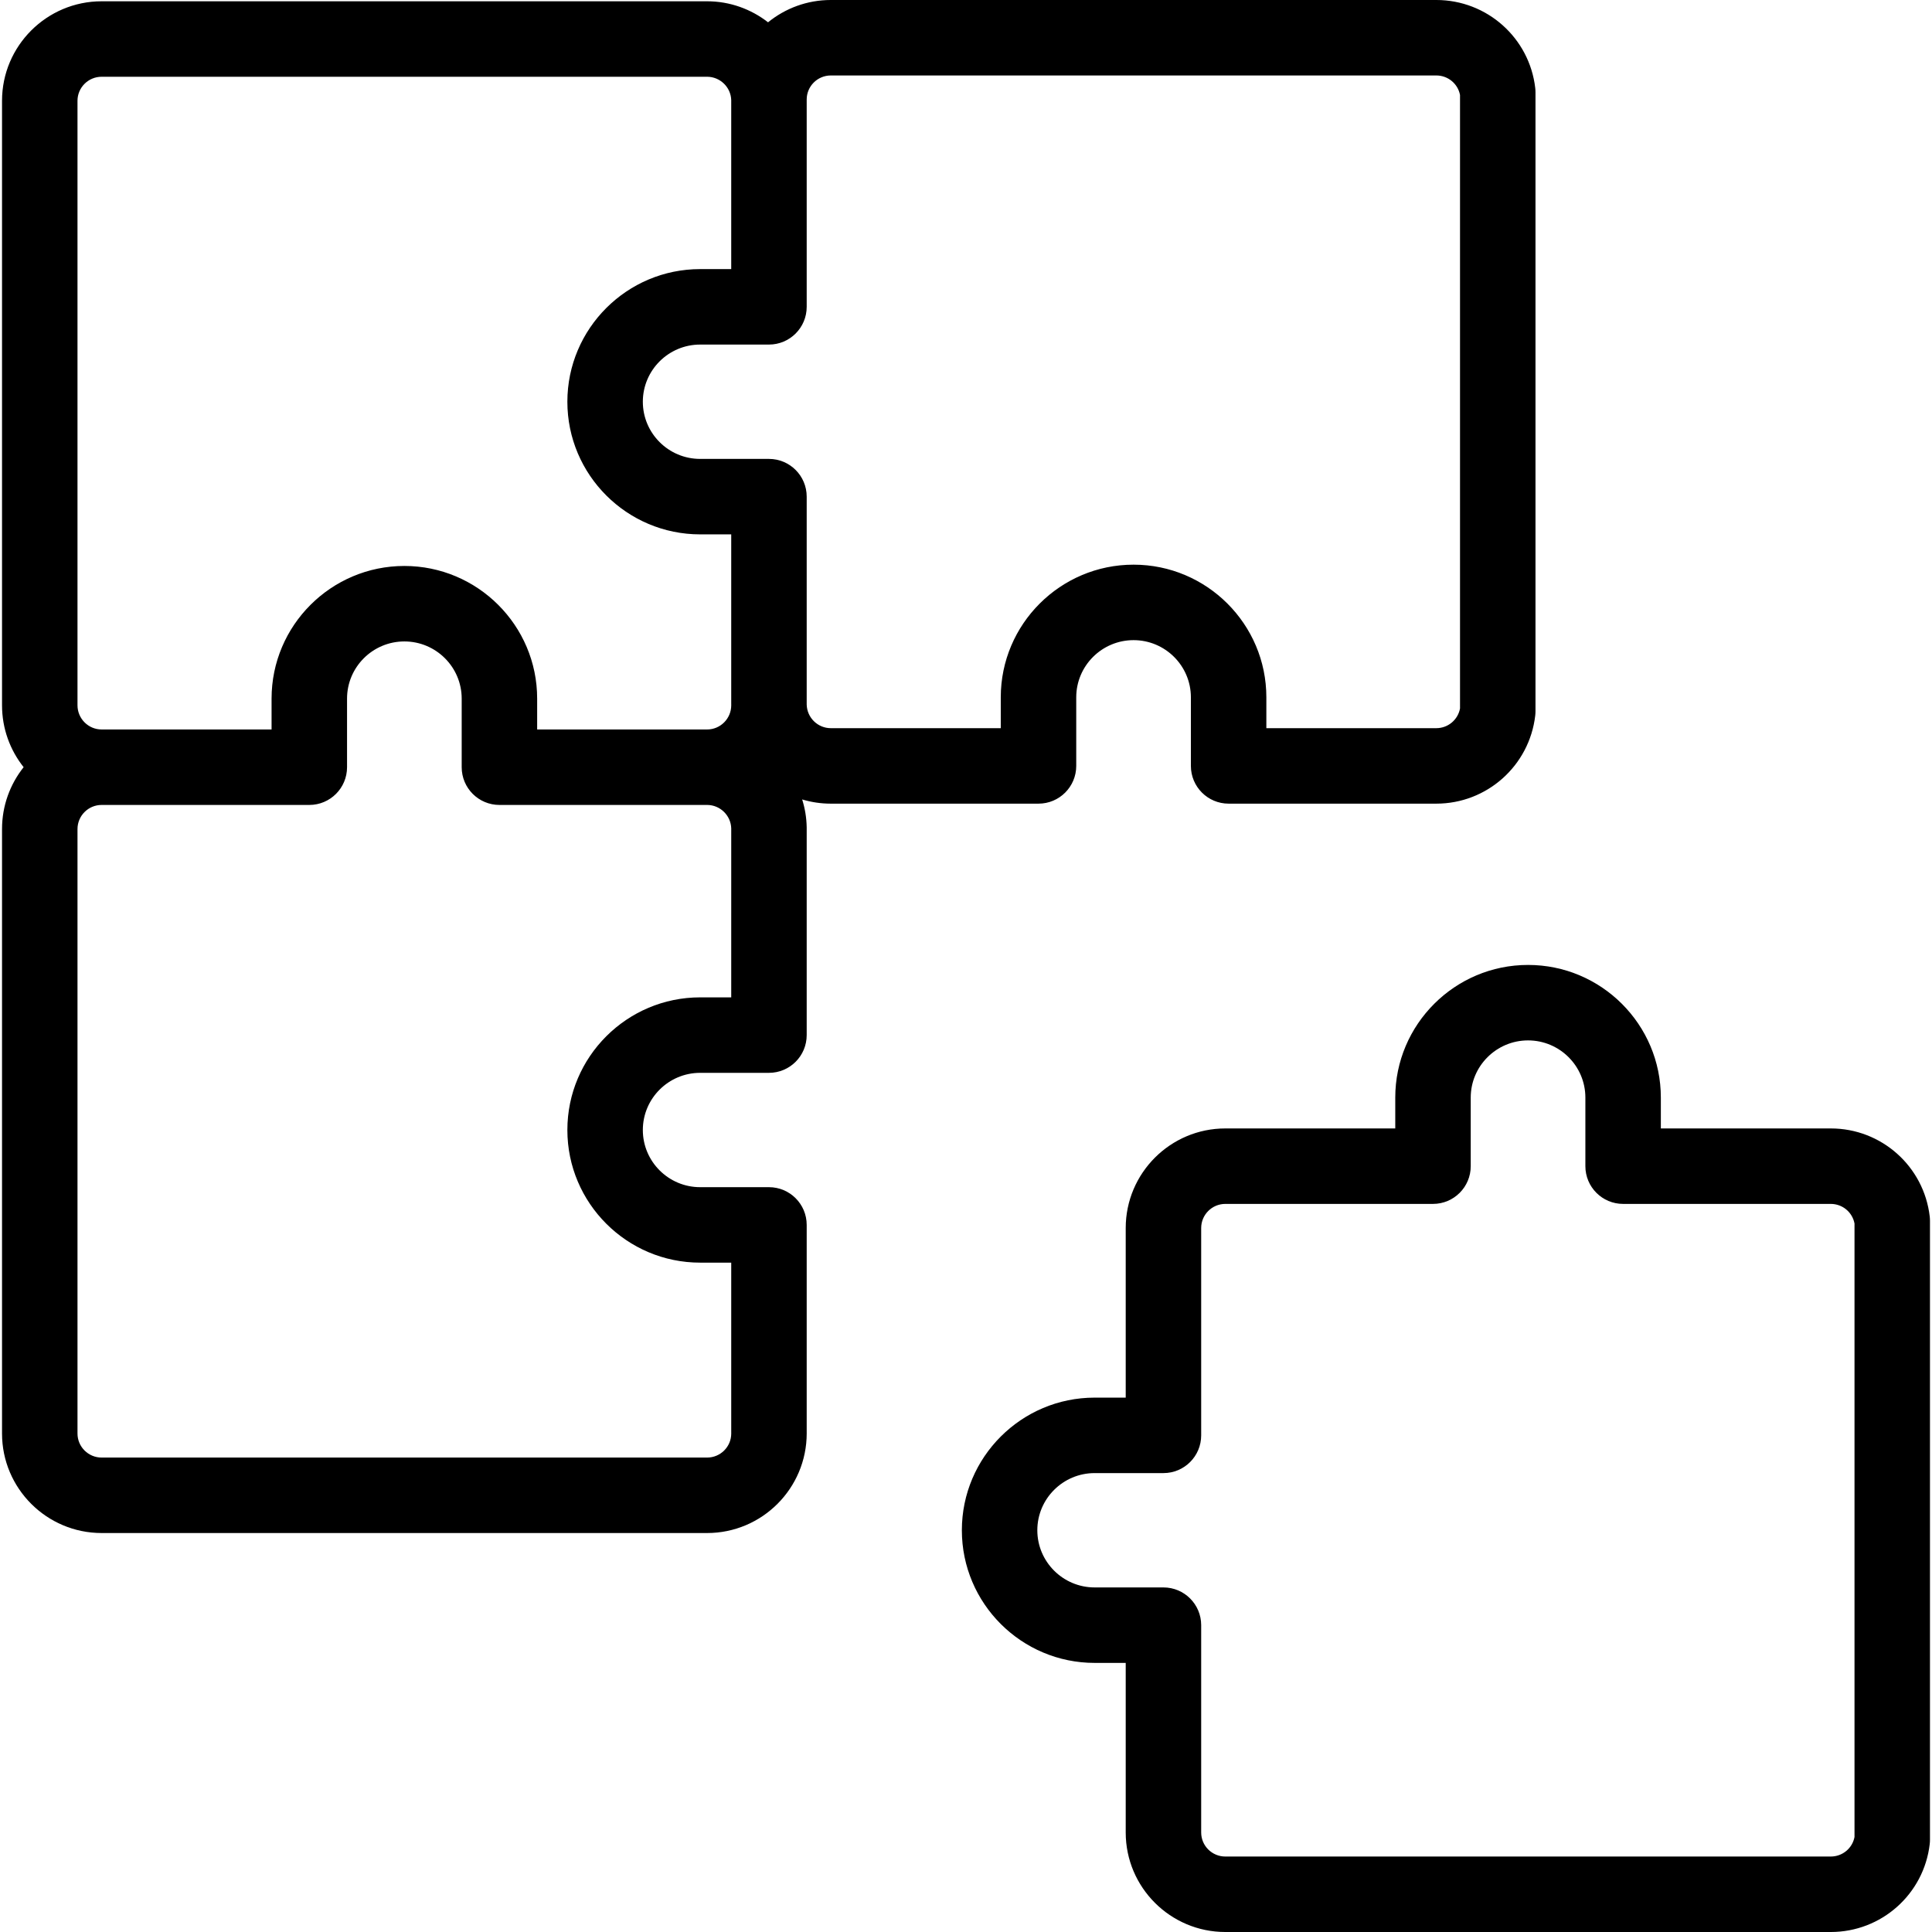
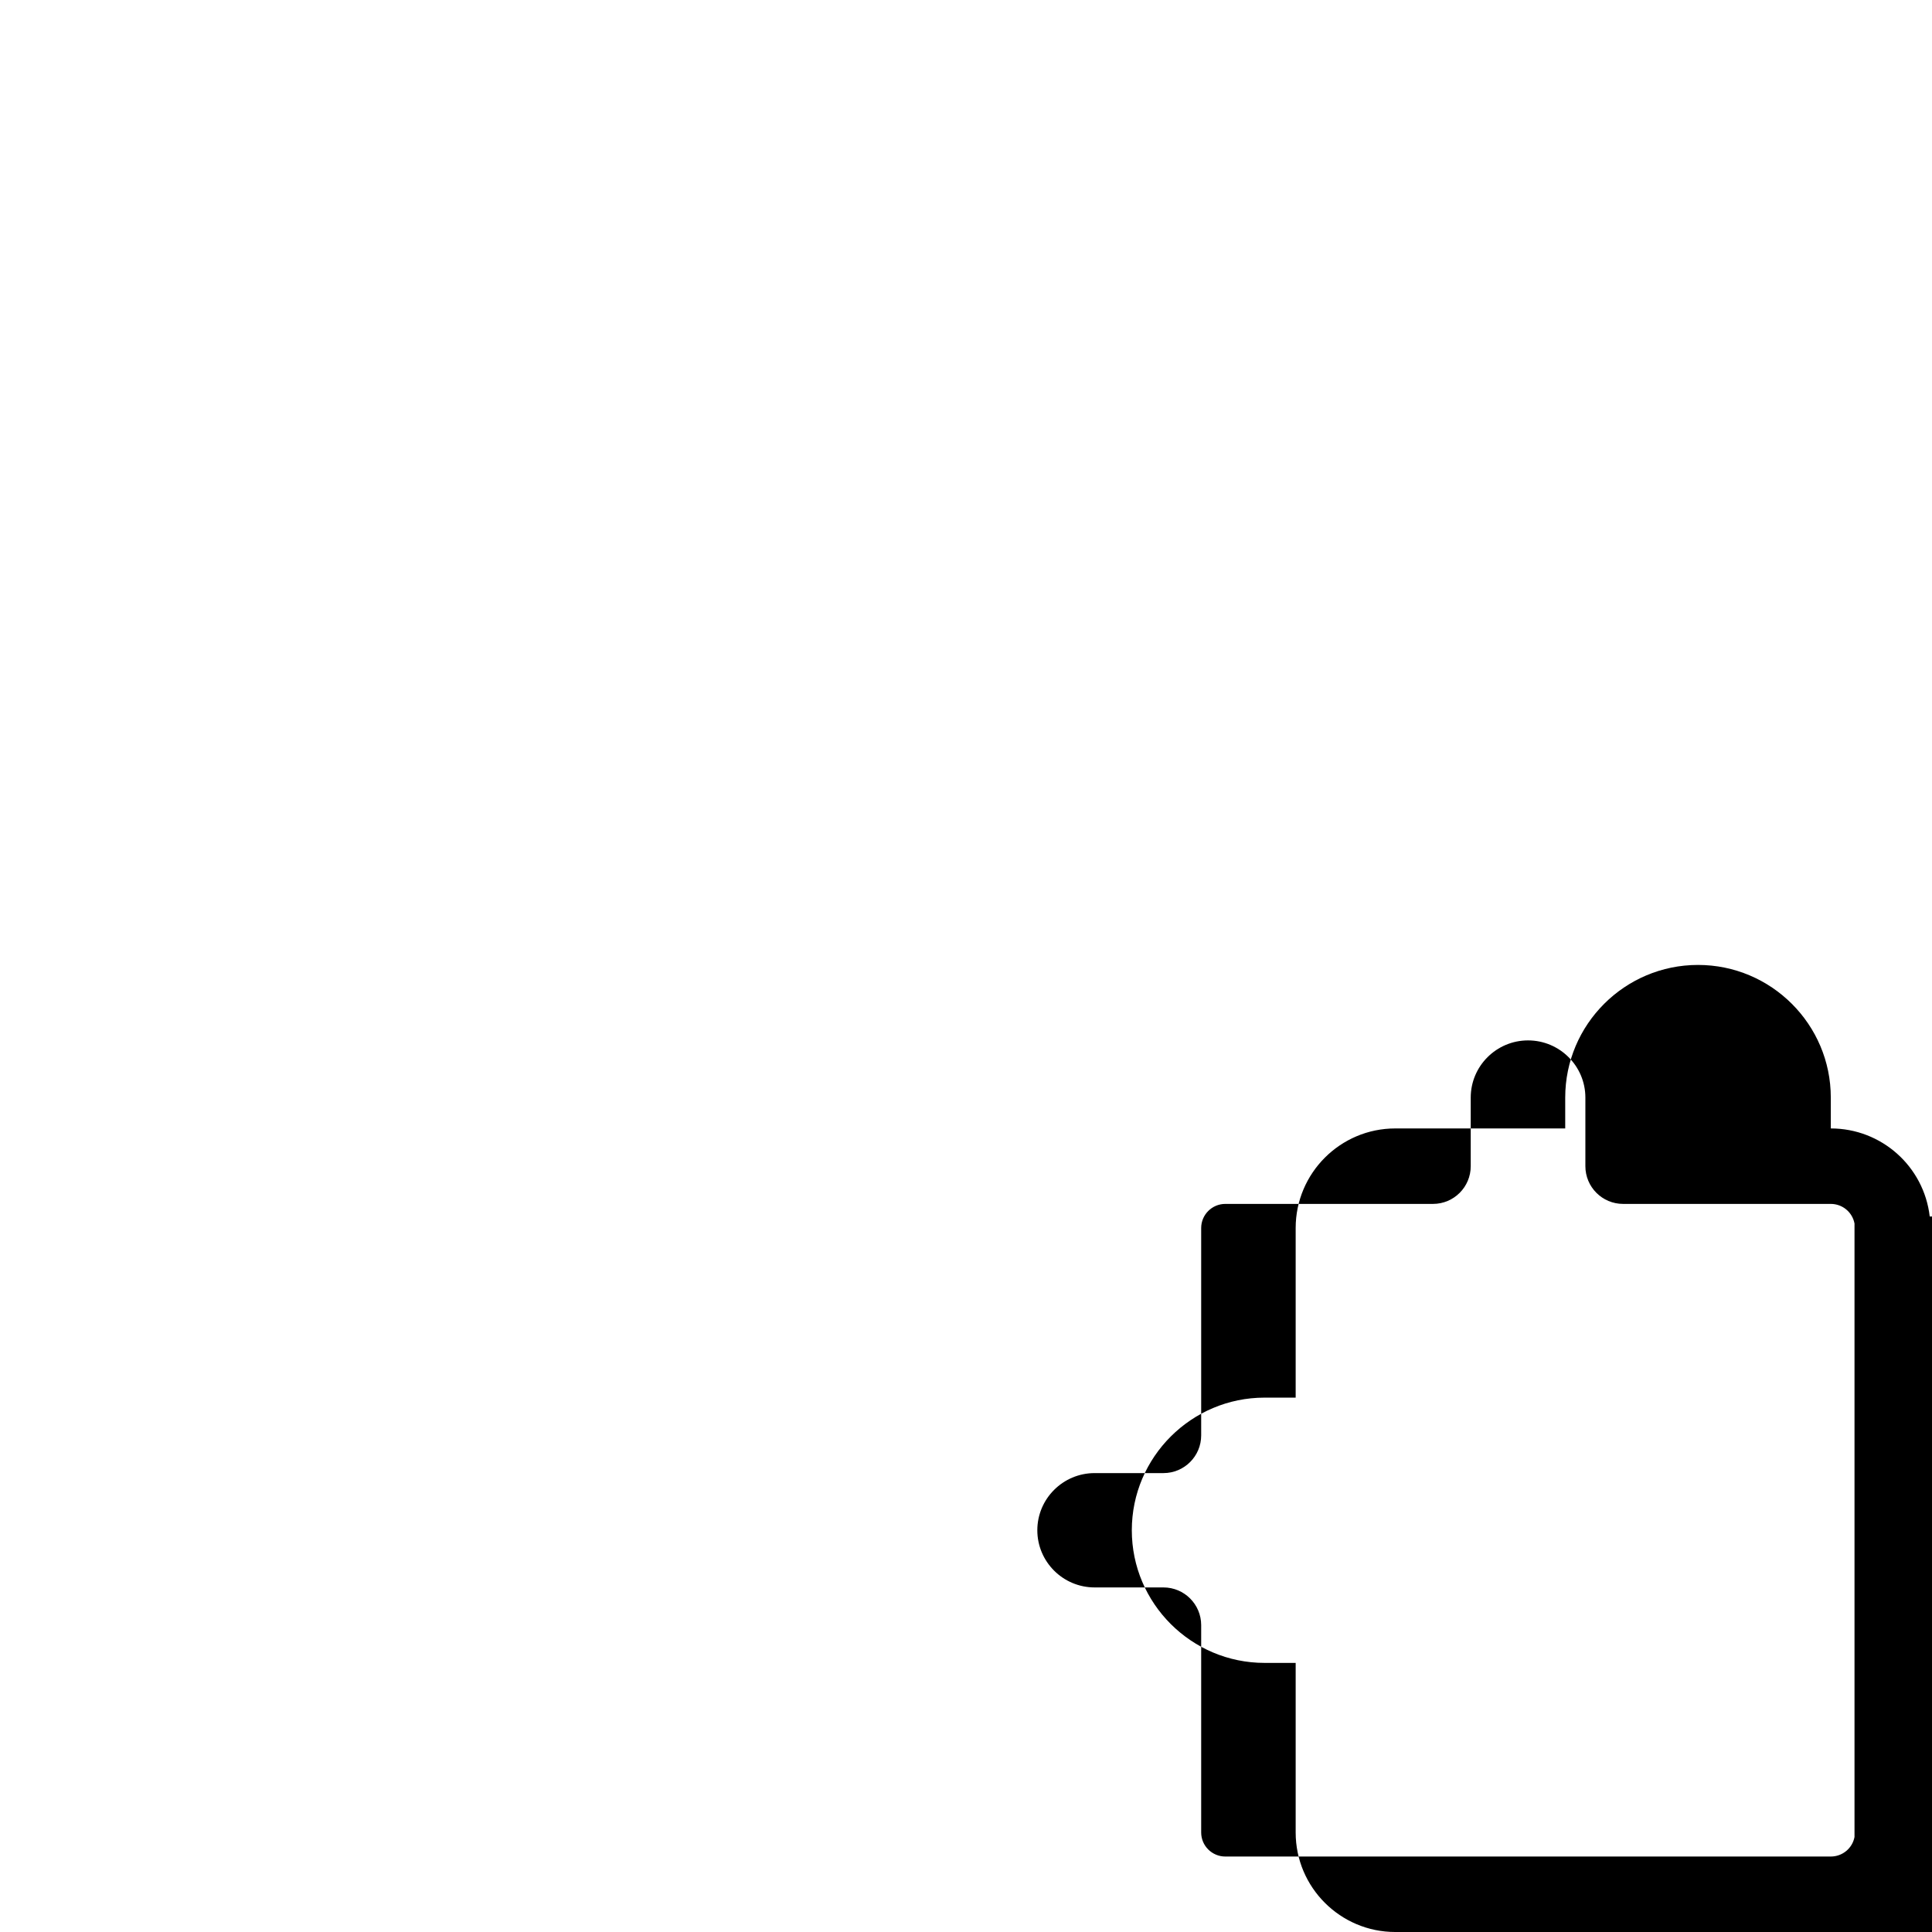
<svg xmlns="http://www.w3.org/2000/svg" id="Capa_1" enable-background="new 0 0 512 512" height="512" viewBox="0 0 512 512" width="512">
  <g>
-     <path d="m511.398 322.386c-1.541-13.305-12.812-23.338-26.218-23.338h-45.039v-8.18c0-19.382-15.787-35.15-35.191-35.15s-35.191 15.768-35.191 35.15v8.18h-45.039c-14.554 0-26.394 11.838-26.394 26.389v44.948h-8.233c-19.404 0-35.191 15.768-35.191 35.15s15.787 35.15 35.191 35.15h8.233v44.948c0 14.539 11.84 26.366 26.394 26.366h160.46c13.407 0 24.678-10.023 26.218-23.315.044-.382.066-.767.066-1.151v-163.996c0-.385-.022-.769-.066-1.151zm-19.934 164.437c-.559 2.981-3.185 5.177-6.284 5.177h-160.461c-3.525 0-6.394-2.856-6.394-6.366v-54.948c0-5.523-4.478-10-10-10h-18.233c-8.377 0-15.191-6.796-15.191-15.15s6.814-15.15 15.191-15.15h18.233c5.522 0 10-4.477 10-10v-54.948c0-3.523 2.868-6.389 6.394-6.389h55.039c5.522 0 10-4.477 10-10v-18.18c0-8.354 6.815-15.15 15.191-15.15 8.377 0 15.191 6.796 15.191 15.15v18.18c0 5.523 4.478 10 10 10h55.039c3.099 0 5.726 2.206 6.284 5.199v162.575z" />
-     <path d="m275.214 212.975c5.522 0 10-4.477 10-10v-18.18c0-8.354 6.815-15.15 15.192-15.15s15.191 6.796 15.191 15.15v18.18c0 5.523 4.478 10 10 10h55.047c13.4-.004 24.668-10.047 26.21-23.36.044-.382.066-.766.066-1.15v-163.999c0-.384-.023-.768-.066-1.151-1.539-13.292-12.81-23.315-26.217-23.315h-160.461c-6.301 0-12.093 2.217-16.636 5.911-4.479-3.486-10.093-5.57-16.149-5.57h-160.461c-14.554 0-26.394 11.828-26.394 26.367v160.196c0 6.195 2.143 11.898 5.725 16.408-3.582 4.505-5.725 10.204-5.725 16.394v160.196c0 14.539 11.84 26.367 26.394 26.367h160.461c14.553 0 26.394-11.828 26.394-26.418 0-.067-.002-.223-.003-.29v-54.948c0-5.523-4.477-10-10-10h-18.233c-8.376 0-15.191-6.796-15.191-15.15s6.815-15.15 15.191-15.15h18.233c5.523 0 10-4.477 10-10v-54.896c0-.058 0-.116-.001-.174-.045-2.564-.462-5.042-1.2-7.382 2.406.725 4.956 1.115 7.595 1.116h55.038zm-254.678-186.267c0-3.511 2.868-6.367 6.394-6.367h160.461c3.442 0 6.295 2.768 6.391 6.185v44.788h-8.233c-19.405 0-35.191 15.768-35.191 35.15s15.787 35.15 35.191 35.15h8.233v44.948c0 .122.001.244.003.366-.013 3.524-2.876 6.388-6.393 6.388h-45.039v-8.18c0-19.382-15.787-35.15-35.192-35.15s-35.191 15.768-35.191 35.15v8.18h-45.04c-3.526 0-6.394-2.877-6.394-6.412zm173.246 237.603h-8.233c-19.405 0-35.191 15.769-35.191 35.15 0 19.382 15.787 35.15 35.191 35.15h8.233v44.948l.003.342c0 3.511-2.868 6.367-6.394 6.367h-160.461c-3.526 0-6.394-2.856-6.394-6.367v-160.195c0-3.523 2.868-6.389 6.394-6.389h55.039c5.523 0 10-4.477 10-10v-18.18c0-8.354 6.815-15.15 15.191-15.15 8.377 0 15.192 6.796 15.192 15.15v18.18c0 5.523 4.477 10 10 10h55.039c3.442 0 6.295 2.778 6.391 6.206zm20.002-77.579c-.001-.063-.001-.131-.002-.169v-54.948c0-5.523-4.477-10-10-10h-18.233c-8.376 0-15.191-6.796-15.191-15.15s6.815-15.15 15.191-15.15h18.233c5.523 0 10-4.477 10-10v-54.949c0-3.51 2.868-6.366 6.394-6.366h160.461c3.1 0 5.726 2.196 6.284 5.177v162.577c-.56 3.005-3.186 5.22-6.284 5.221h-45.039v-8.18c0-19.382-15.787-35.15-35.191-35.15-19.405 0-35.192 15.769-35.192 35.15v8.18h-45.04c-3.469-.001-6.301-2.786-6.391-6.243z" />
+     <path d="m511.398 322.386c-1.541-13.305-12.812-23.338-26.218-23.338v-8.18c0-19.382-15.787-35.15-35.191-35.15s-35.191 15.768-35.191 35.15v8.18h-45.039c-14.554 0-26.394 11.838-26.394 26.389v44.948h-8.233c-19.404 0-35.191 15.768-35.191 35.15s15.787 35.15 35.191 35.15h8.233v44.948c0 14.539 11.84 26.366 26.394 26.366h160.46c13.407 0 24.678-10.023 26.218-23.315.044-.382.066-.767.066-1.151v-163.996c0-.385-.022-.769-.066-1.151zm-19.934 164.437c-.559 2.981-3.185 5.177-6.284 5.177h-160.461c-3.525 0-6.394-2.856-6.394-6.366v-54.948c0-5.523-4.478-10-10-10h-18.233c-8.377 0-15.191-6.796-15.191-15.15s6.814-15.15 15.191-15.15h18.233c5.522 0 10-4.477 10-10v-54.948c0-3.523 2.868-6.389 6.394-6.389h55.039c5.522 0 10-4.477 10-10v-18.18c0-8.354 6.815-15.15 15.191-15.15 8.377 0 15.191 6.796 15.191 15.15v18.18c0 5.523 4.478 10 10 10h55.039c3.099 0 5.726 2.206 6.284 5.199v162.575z" />
  </g>
</svg>